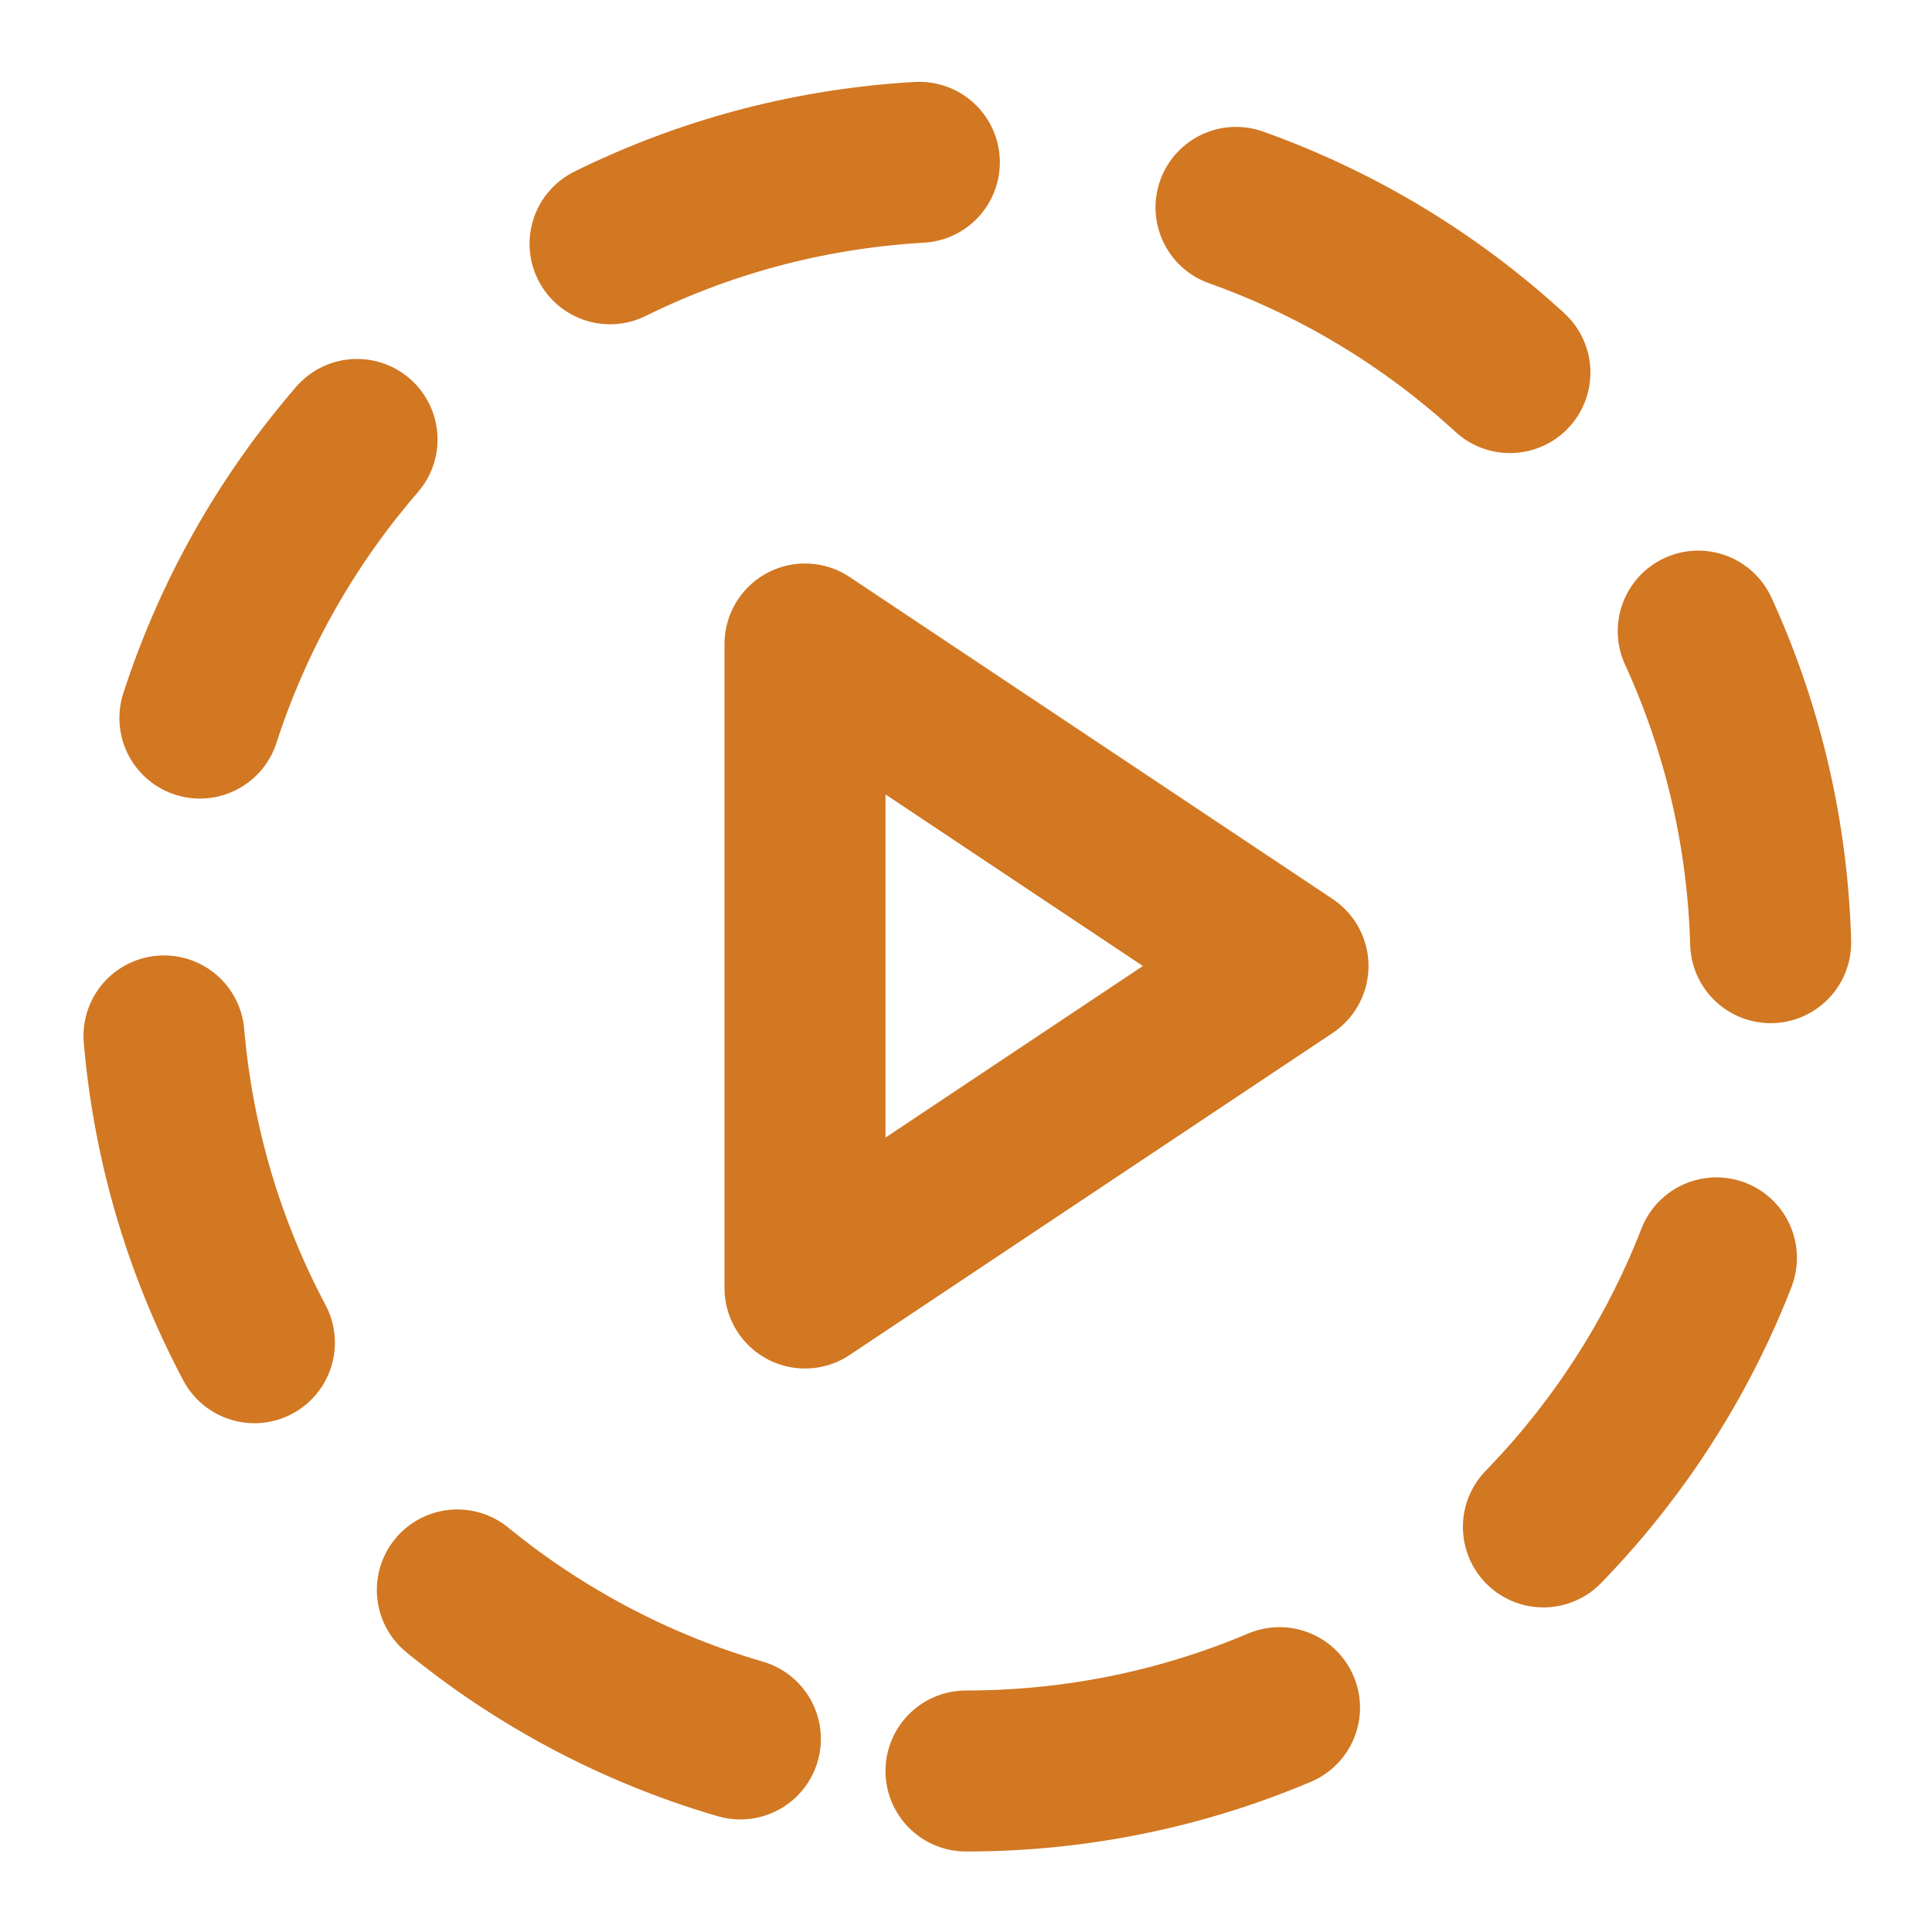
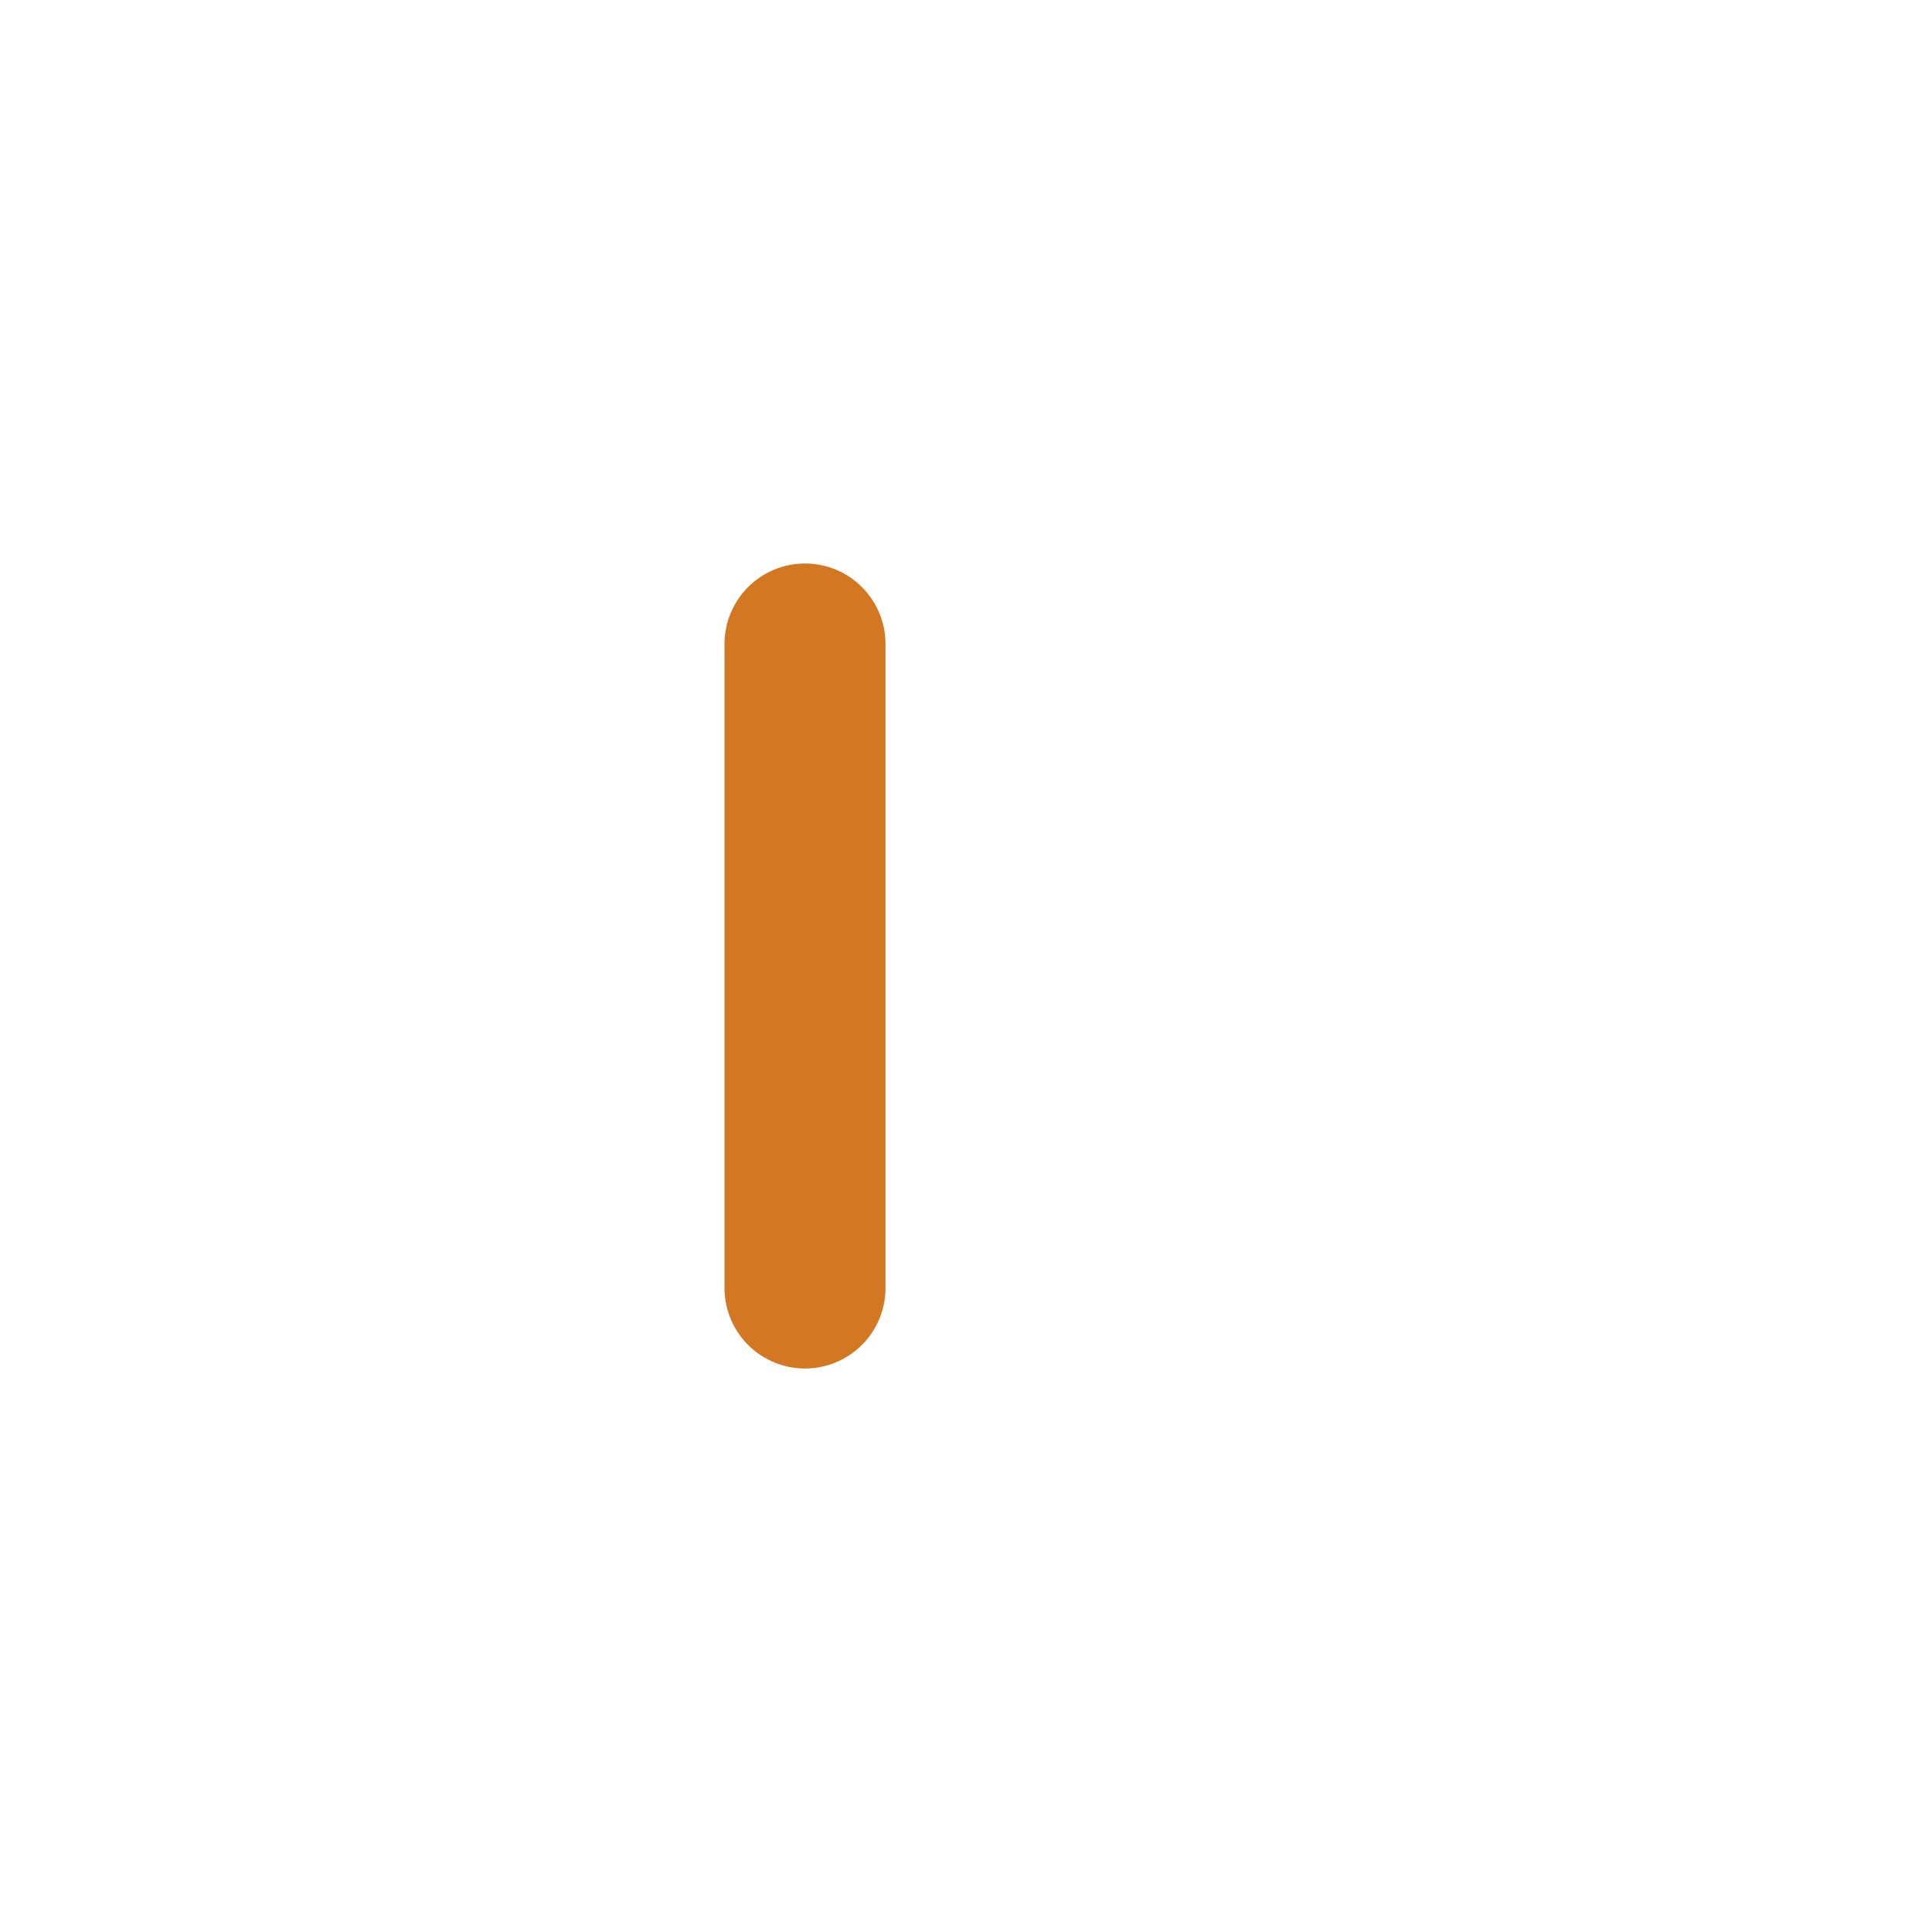
<svg xmlns="http://www.w3.org/2000/svg" width="24" height="24" viewBox="0 0 24 24" fill="none">
-   <path d="M12 22C17.523 22 22 17.523 22 12C22 6.477 17.523 2 12 2C6.477 2 2 6.477 2 12C2 17.523 6.477 22 12 22Z" stroke="#D27722" stroke-width="2" stroke-linecap="round" stroke-linejoin="round" stroke-dasharray="4 4" />
-   <path d="M10 8L16 12L10 16V8Z" stroke="#D27722" stroke-width="2" stroke-linecap="round" stroke-linejoin="round" />
+   <path d="M10 8L10 16V8Z" stroke="#D27722" stroke-width="2" stroke-linecap="round" stroke-linejoin="round" />
</svg>